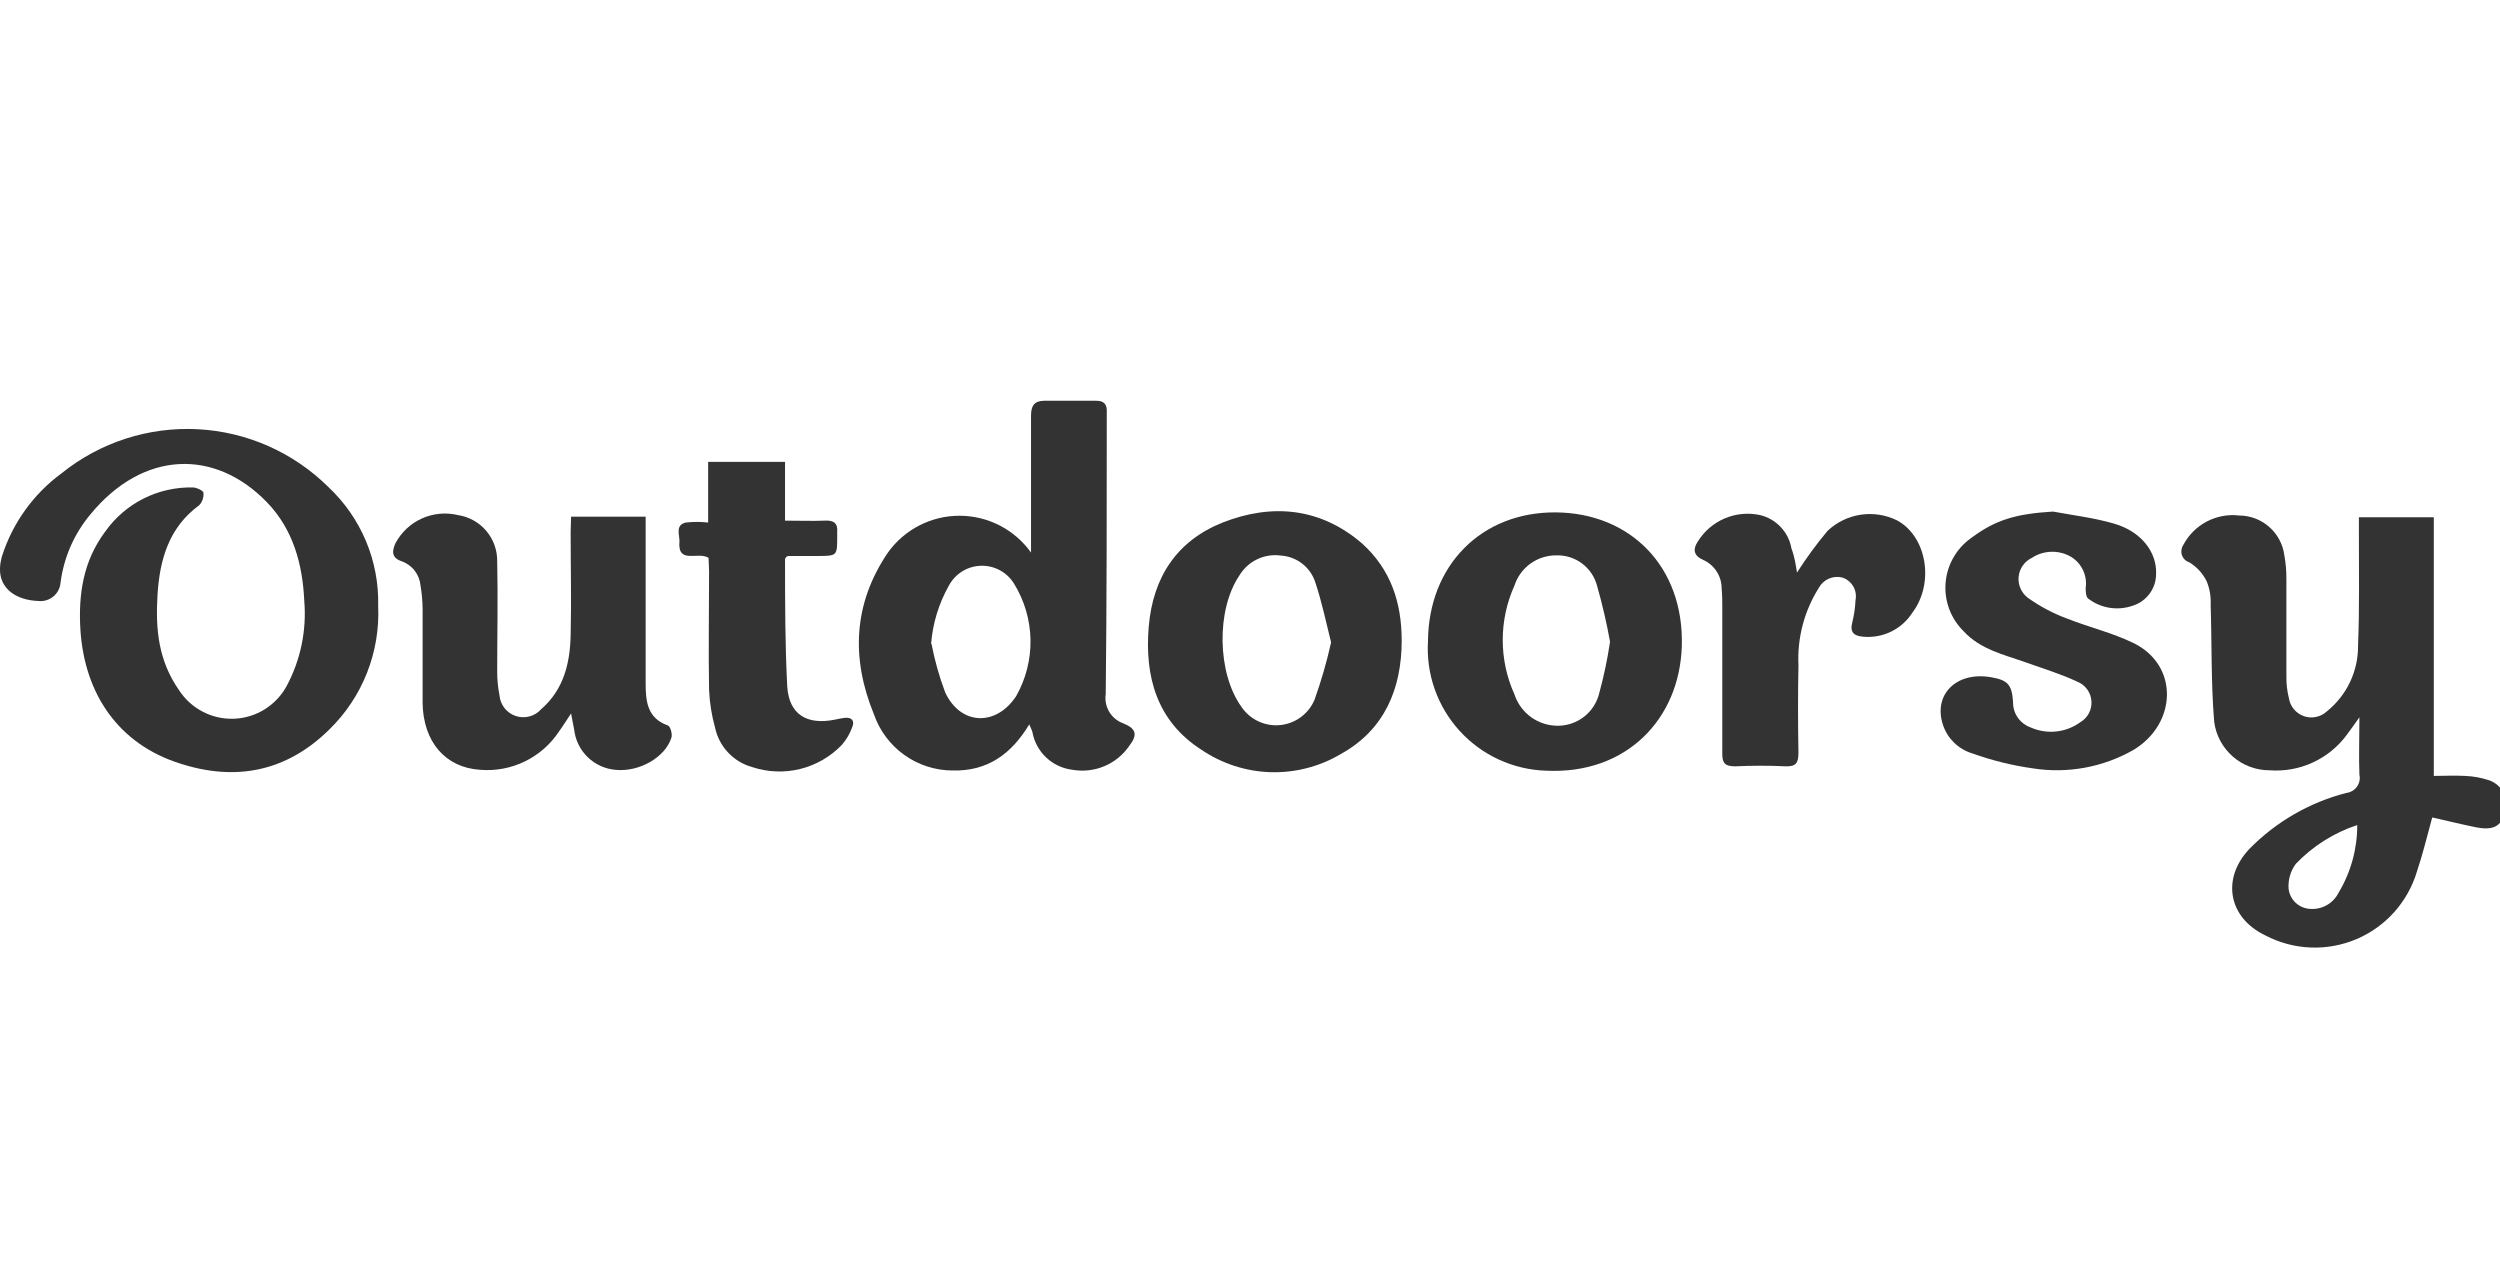
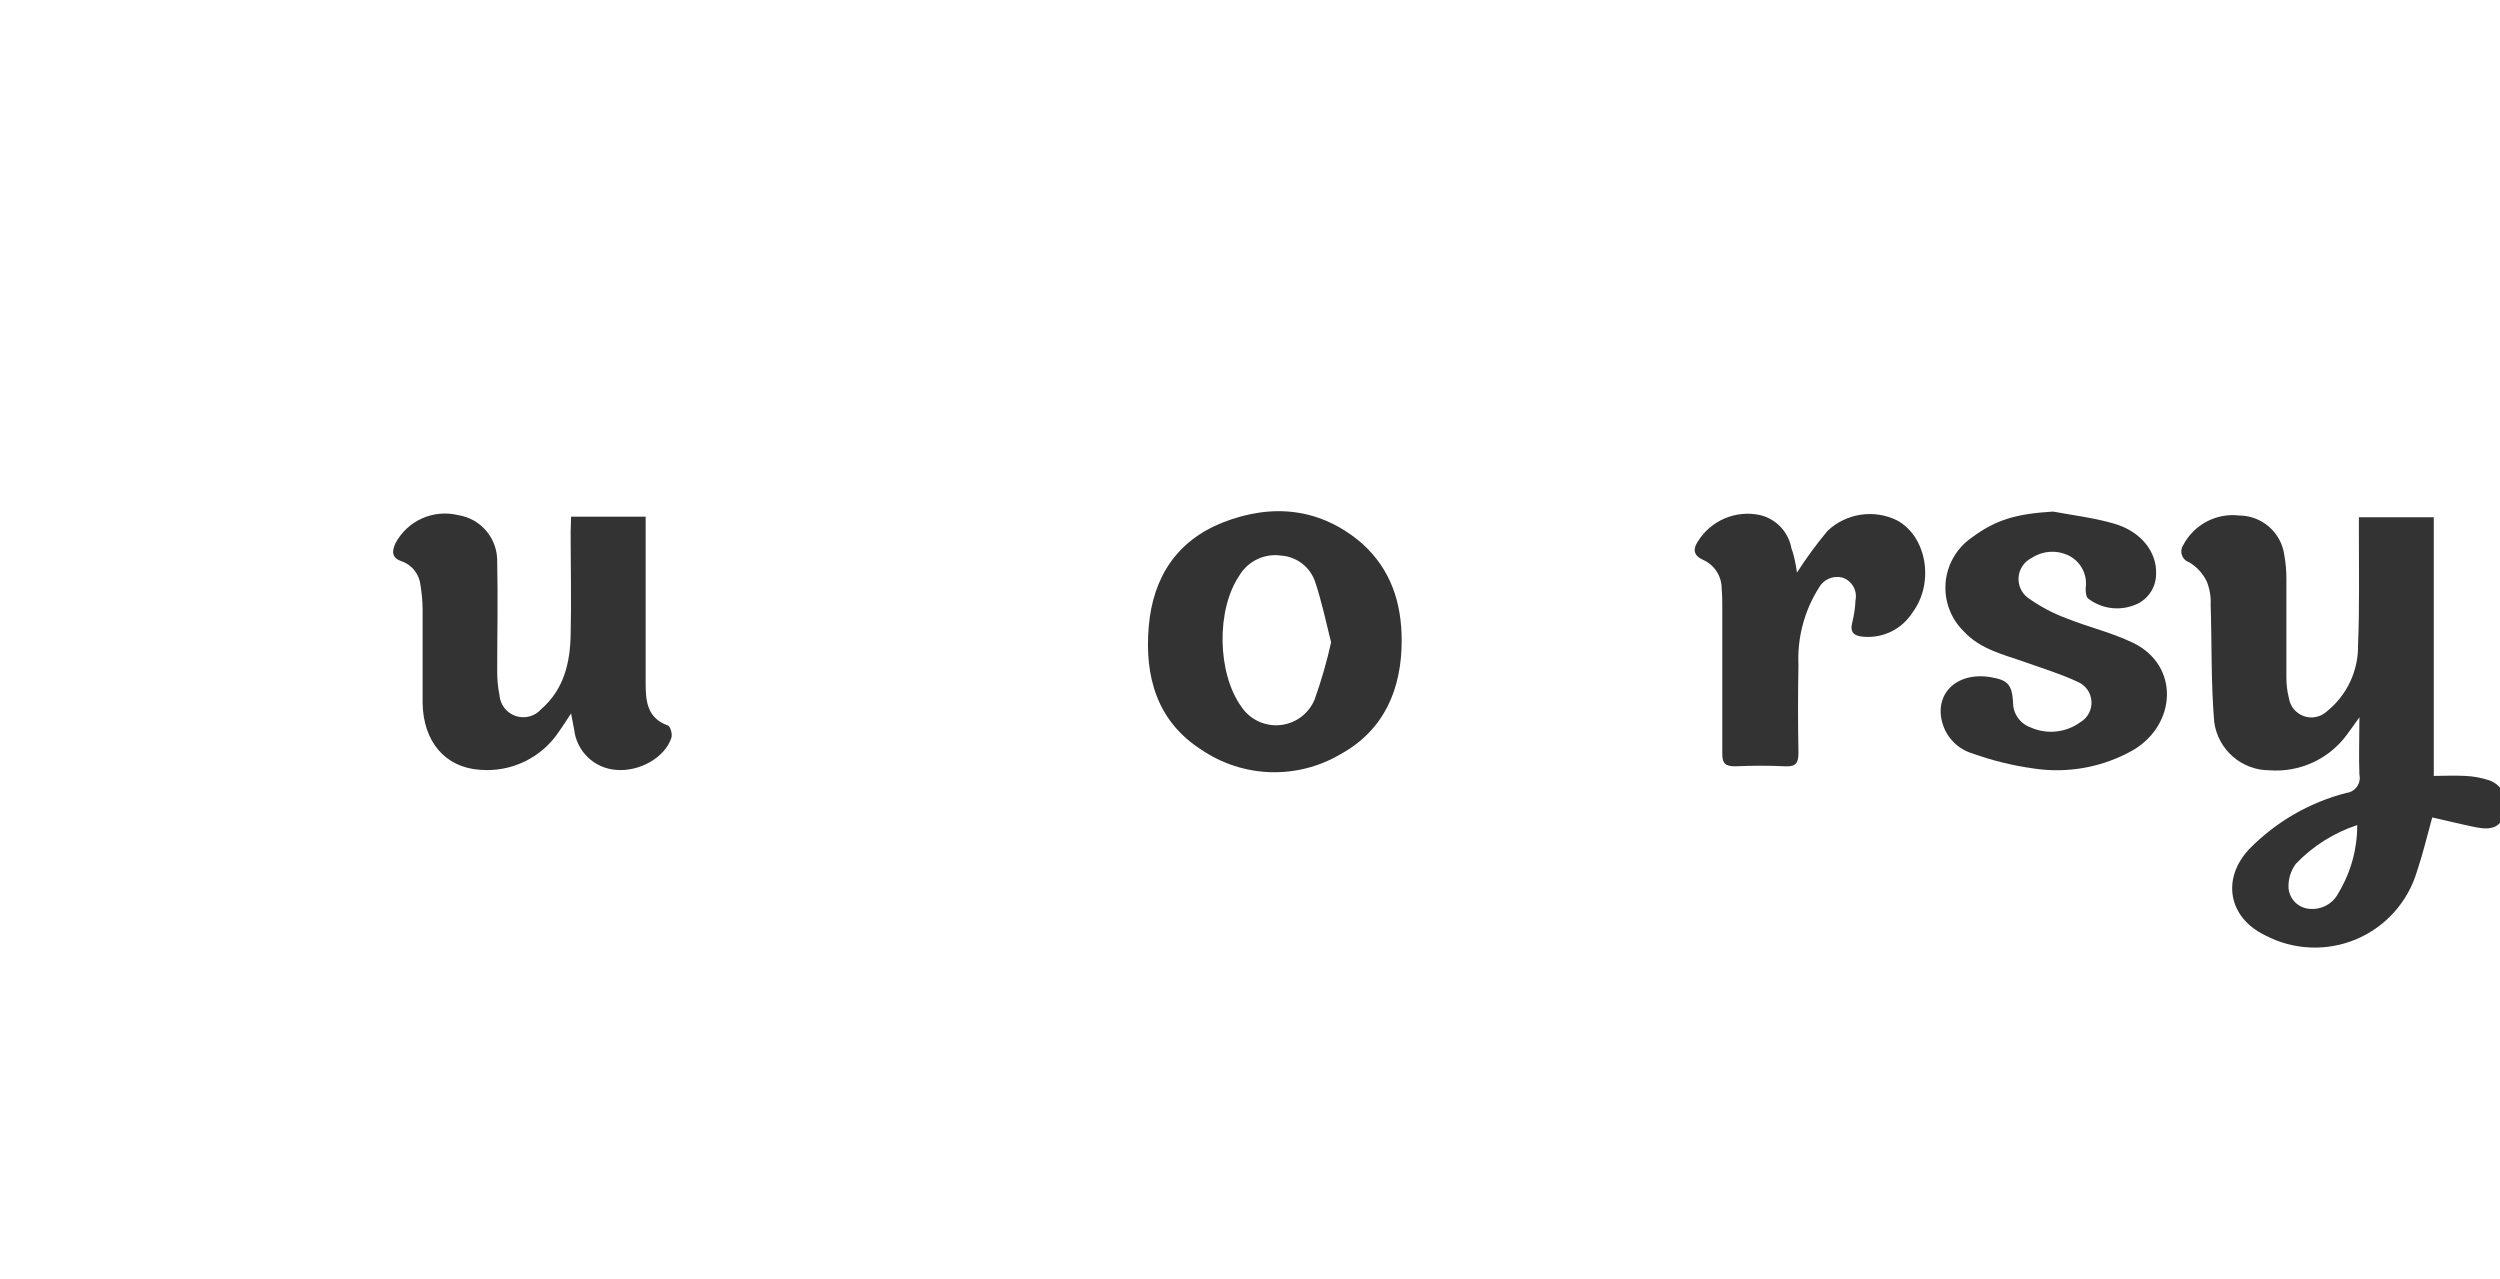
<svg xmlns="http://www.w3.org/2000/svg" width="131" height="67" viewBox="0 0 131 67" fill="none">
  <g clip-path="url(#clip0_3952_4028)">
    <path d="M127.449 42.834C127.17 43.84 126.952 44.769 126.646 45.671C126.41 46.46 126.002 47.187 125.453 47.8C124.903 48.412 124.224 48.896 123.466 49.216C122.707 49.535 121.887 49.684 121.065 49.649C120.242 49.615 119.437 49.399 118.708 49.017C116.773 48.098 116.39 46.054 117.861 44.49C119.257 43.064 121.017 42.047 122.95 41.549C123.06 41.536 123.166 41.501 123.262 41.444C123.357 41.388 123.44 41.313 123.504 41.223C123.568 41.132 123.613 41.03 123.636 40.921C123.658 40.813 123.657 40.701 123.633 40.593C123.595 39.663 123.633 38.728 123.633 37.586C123.338 37.996 123.163 38.258 122.972 38.504C122.51 39.132 121.895 39.632 121.187 39.957C120.478 40.282 119.699 40.422 118.921 40.363C118.213 40.364 117.528 40.107 116.995 39.64C116.462 39.173 116.117 38.529 116.024 37.827C115.854 35.787 115.904 33.732 115.838 31.682C115.859 31.269 115.79 30.857 115.636 30.474C115.434 30.053 115.113 29.701 114.712 29.462C114.624 29.434 114.545 29.386 114.479 29.321C114.414 29.257 114.364 29.178 114.334 29.091C114.303 29.005 114.294 28.912 114.305 28.821C114.317 28.73 114.349 28.642 114.4 28.566C114.675 28.039 115.103 27.608 115.629 27.331C116.154 27.053 116.751 26.943 117.341 27.013C117.917 27.017 118.472 27.228 118.904 27.608C119.337 27.987 119.619 28.51 119.697 29.08C119.775 29.509 119.812 29.945 119.807 30.381C119.807 32.081 119.807 33.787 119.807 35.487C119.804 35.855 119.848 36.223 119.938 36.58C119.97 36.794 120.06 36.995 120.198 37.161C120.336 37.328 120.516 37.454 120.72 37.526C120.924 37.598 121.143 37.613 121.355 37.569C121.567 37.526 121.763 37.426 121.922 37.28C122.445 36.862 122.864 36.329 123.149 35.724C123.433 35.118 123.574 34.455 123.562 33.786C123.644 31.824 123.601 29.856 123.606 27.893V27.106H127.531V40.658C128.111 40.658 128.625 40.625 129.171 40.658C129.607 40.675 130.037 40.754 130.45 40.893C131.199 41.178 131.462 41.91 131.188 42.752C131.002 43.331 130.565 43.517 129.729 43.348C128.892 43.178 128.198 42.998 127.449 42.834ZM123.519 43.233C122.295 43.637 121.189 44.335 120.299 45.267C120.023 45.642 119.889 46.103 119.922 46.568C119.953 46.843 120.079 47.099 120.278 47.292C120.478 47.485 120.738 47.602 121.015 47.623C121.324 47.653 121.636 47.589 121.908 47.439C122.181 47.289 122.401 47.059 122.54 46.781C123.185 45.71 123.523 44.483 123.519 43.233Z" fill="#333333" />
-     <path d="M19.816 31.742C19.871 32.942 19.672 34.14 19.231 35.257C18.79 36.375 18.117 37.386 17.257 38.225C15.005 40.445 12.337 40.959 9.396 39.996C6.248 38.991 4.433 36.41 4.214 33.005C4.099 31.14 4.362 29.396 5.51 27.86C6.027 27.125 6.718 26.529 7.521 26.125C8.324 25.721 9.214 25.521 10.113 25.543C10.293 25.543 10.621 25.696 10.659 25.805C10.673 25.925 10.66 26.047 10.623 26.162C10.585 26.277 10.523 26.383 10.441 26.472C8.844 27.642 8.369 29.325 8.254 31.168C8.139 33.01 8.314 34.639 9.385 36.17C9.696 36.648 10.125 37.037 10.632 37.298C11.138 37.56 11.704 37.685 12.273 37.661C12.843 37.638 13.396 37.466 13.879 37.163C14.362 36.86 14.758 36.437 15.027 35.935C15.751 34.577 16.07 33.04 15.945 31.507C15.858 29.561 15.361 27.729 13.972 26.302C11.271 23.525 7.516 23.569 4.728 26.964C3.885 27.976 3.346 29.206 3.175 30.512C3.166 30.655 3.127 30.796 3.062 30.924C2.996 31.052 2.905 31.166 2.794 31.258C2.683 31.349 2.554 31.417 2.416 31.457C2.277 31.497 2.132 31.509 1.989 31.49C0.896 31.457 -0.384 30.823 0.108 29.134C0.666 27.393 1.761 25.874 3.235 24.794C5.247 23.177 7.783 22.357 10.361 22.491C12.938 22.625 15.375 23.704 17.208 25.521C18.056 26.316 18.727 27.281 19.177 28.353C19.626 29.425 19.844 30.58 19.816 31.742Z" fill="#333333" />
-     <path d="M54.026 28.954V27.145C54.026 25.357 54.026 23.564 54.026 21.776C54.026 21.23 54.223 21.006 54.715 21C55.633 21 56.546 21 57.448 21C57.837 21 58.022 21.175 57.995 21.612C57.995 26.532 57.995 31.452 57.94 36.372C57.892 36.694 57.958 37.023 58.125 37.302C58.293 37.581 58.552 37.794 58.859 37.903C59.542 38.182 59.624 38.499 59.17 39.089C58.846 39.561 58.392 39.929 57.864 40.15C57.336 40.371 56.755 40.435 56.191 40.336C55.676 40.273 55.195 40.048 54.818 39.691C54.441 39.335 54.188 38.867 54.097 38.357C54.065 38.236 53.999 38.122 53.933 37.958C52.998 39.51 51.747 40.423 49.904 40.374C48.998 40.369 48.116 40.083 47.38 39.555C46.643 39.027 46.089 38.284 45.793 37.427C44.596 34.508 44.7 31.638 46.531 28.949C46.958 28.353 47.521 27.868 48.173 27.533C48.825 27.199 49.547 27.024 50.28 27.025C51.013 27.026 51.735 27.201 52.387 27.536C53.038 27.872 53.6 28.358 54.026 28.954ZM48.811 33.737C48.977 34.603 49.217 35.454 49.527 36.279C50.331 38.012 52.189 38.078 53.245 36.481C53.757 35.579 54.017 34.555 53.998 33.517C53.978 32.48 53.68 31.466 53.135 30.583C52.953 30.287 52.697 30.045 52.391 29.88C52.086 29.715 51.742 29.635 51.395 29.646C51.048 29.657 50.71 29.759 50.416 29.943C50.121 30.127 49.881 30.386 49.718 30.692C49.191 31.628 48.874 32.667 48.789 33.737H48.811Z" fill="#333333" />
    <path d="M29.924 27.073H33.832V35.771C33.832 36.711 33.892 37.624 35.002 38.018C35.128 38.061 35.243 38.471 35.182 38.657C34.849 39.696 33.493 40.456 32.274 40.341C31.723 40.299 31.203 40.067 30.804 39.684C30.405 39.301 30.152 38.791 30.088 38.242C30.044 38.007 29.995 37.772 29.924 37.383C29.672 37.761 29.497 38.05 29.3 38.318C28.854 38.999 28.231 39.545 27.498 39.901C26.766 40.256 25.951 40.406 25.14 40.336C23.331 40.215 22.177 38.865 22.145 36.842C22.145 35.202 22.145 33.562 22.145 31.922C22.141 31.506 22.104 31.091 22.035 30.681C22.009 30.396 21.901 30.124 21.725 29.898C21.549 29.672 21.311 29.502 21.04 29.408C20.494 29.222 20.548 28.861 20.718 28.473C21.022 27.896 21.509 27.438 22.104 27.169C22.698 26.901 23.364 26.838 23.998 26.991C24.578 27.079 25.107 27.375 25.485 27.823C25.863 28.272 26.065 28.843 26.053 29.43C26.097 31.348 26.053 33.256 26.053 35.197C26.052 35.612 26.093 36.026 26.173 36.432C26.193 36.677 26.285 36.911 26.436 37.104C26.588 37.297 26.793 37.442 27.026 37.519C27.259 37.597 27.51 37.604 27.747 37.54C27.985 37.476 28.198 37.343 28.36 37.159C29.541 36.132 29.874 34.743 29.902 33.267C29.945 31.48 29.902 29.686 29.902 27.893L29.924 27.073Z" fill="#333333" />
-     <path d="M74.827 33.59C74.859 29.615 77.637 26.816 81.529 26.849C85.421 26.882 88.247 29.686 88.127 33.852C88.012 37.679 85.224 40.587 81.02 40.385C80.163 40.358 79.32 40.16 78.541 39.802C77.762 39.444 77.063 38.932 76.485 38.298C75.907 37.665 75.463 36.921 75.178 36.112C74.893 35.303 74.774 34.446 74.827 33.59ZM84.366 33.628C84.189 32.642 83.963 31.666 83.688 30.703C83.567 30.232 83.288 29.817 82.898 29.526C82.509 29.234 82.031 29.085 81.545 29.101C81.06 29.099 80.587 29.25 80.194 29.534C79.801 29.818 79.508 30.22 79.359 30.681C78.953 31.578 78.743 32.551 78.743 33.535C78.743 34.519 78.953 35.492 79.359 36.389C79.517 36.871 79.825 37.29 80.238 37.585C80.651 37.88 81.147 38.035 81.655 38.029C82.153 38.023 82.635 37.852 83.025 37.541C83.414 37.23 83.688 36.797 83.803 36.312C84.044 35.429 84.232 34.533 84.366 33.628Z" fill="#333333" />
    <path d="M73.449 33.551C73.449 36.099 72.542 38.258 70.24 39.521C69.129 40.177 67.853 40.503 66.563 40.462C65.272 40.42 64.021 40.012 62.953 39.286C60.624 37.794 59.974 35.459 60.193 32.846C60.411 30.233 61.674 28.336 64.069 27.38C66.649 26.368 69.185 26.598 71.367 28.473C72.886 29.84 73.444 31.584 73.449 33.551ZM69.748 33.655C69.475 32.562 69.262 31.534 68.928 30.534C68.807 30.143 68.57 29.798 68.249 29.545C67.928 29.291 67.538 29.14 67.13 29.113C66.703 29.052 66.268 29.118 65.879 29.304C65.49 29.49 65.164 29.787 64.943 30.157C63.724 31.955 63.779 35.273 65.052 37.039C65.272 37.366 65.576 37.627 65.932 37.795C66.288 37.963 66.683 38.032 67.075 37.995C67.467 37.957 67.841 37.815 68.159 37.582C68.476 37.349 68.725 37.035 68.879 36.673C69.231 35.69 69.522 34.686 69.748 33.666V33.655Z" fill="#333333" />
    <path d="M107.578 26.806C108.671 27.008 109.726 27.134 110.765 27.434C112.197 27.844 113.033 28.932 112.979 30.091C112.976 30.456 112.858 30.811 112.642 31.105C112.426 31.4 112.123 31.619 111.776 31.731C111.384 31.873 110.963 31.913 110.551 31.849C110.139 31.785 109.75 31.619 109.42 31.365C109.305 31.277 109.289 31.015 109.289 30.818C109.336 30.5 109.289 30.175 109.153 29.883C109.017 29.591 108.798 29.346 108.523 29.178C108.21 28.995 107.851 28.903 107.488 28.913C107.125 28.923 106.772 29.033 106.468 29.233C106.279 29.324 106.116 29.462 105.995 29.633C105.874 29.805 105.799 30.005 105.777 30.213C105.755 30.422 105.787 30.633 105.87 30.826C105.952 31.019 106.083 31.188 106.249 31.316C106.882 31.771 107.574 32.139 108.305 32.409C109.458 32.868 110.683 33.153 111.792 33.694C114.198 34.869 114.067 37.936 111.792 39.297C110.201 40.205 108.349 40.546 106.539 40.265C105.445 40.112 104.37 39.846 103.33 39.472C102.981 39.365 102.663 39.176 102.401 38.923C102.139 38.669 101.94 38.357 101.821 38.012C101.275 36.422 102.488 35.186 104.292 35.481C105.205 35.629 105.429 35.869 105.484 36.793C105.479 37.08 105.564 37.361 105.727 37.597C105.89 37.833 106.122 38.013 106.391 38.111C106.813 38.301 107.277 38.377 107.737 38.33C108.197 38.283 108.636 38.115 109.01 37.843C109.201 37.731 109.356 37.568 109.459 37.372C109.562 37.176 109.608 36.955 109.592 36.735C109.576 36.514 109.499 36.302 109.369 36.123C109.239 35.944 109.062 35.805 108.857 35.722C107.993 35.317 107.069 35.038 106.173 34.716C105.003 34.3 103.778 34.038 102.893 33.076C102.561 32.75 102.304 32.355 102.141 31.919C101.978 31.483 101.912 31.017 101.948 30.553C101.984 30.089 102.121 29.638 102.349 29.233C102.577 28.827 102.892 28.476 103.27 28.205C104.549 27.248 105.604 26.926 107.578 26.806Z" fill="#333333" />
    <path d="M94.162 30.003C94.649 29.241 95.184 28.511 95.764 27.817C96.243 27.364 96.849 27.069 97.501 26.971C98.153 26.873 98.82 26.978 99.41 27.27C100.968 28.117 101.373 30.55 100.214 32.097C99.943 32.523 99.56 32.867 99.107 33.091C98.654 33.314 98.148 33.409 97.644 33.365C97.158 33.327 96.918 33.147 97.06 32.611C97.155 32.23 97.211 31.839 97.229 31.447C97.28 31.197 97.236 30.937 97.105 30.718C96.975 30.498 96.768 30.335 96.524 30.26C96.289 30.204 96.042 30.227 95.821 30.326C95.601 30.425 95.419 30.594 95.305 30.807C94.543 32.014 94.171 33.426 94.239 34.852C94.21 36.383 94.21 37.912 94.239 39.439C94.239 39.986 94.108 40.177 93.55 40.155C92.675 40.111 91.801 40.117 90.926 40.155C90.418 40.155 90.243 40.018 90.248 39.488C90.248 36.957 90.248 34.426 90.248 31.889C90.248 31.545 90.248 31.195 90.215 30.845C90.217 30.526 90.126 30.214 89.954 29.946C89.781 29.678 89.534 29.466 89.242 29.337C88.75 29.118 88.696 28.79 88.953 28.396C89.284 27.849 89.779 27.42 90.367 27.168C90.955 26.916 91.608 26.854 92.233 26.991C92.647 27.091 93.022 27.31 93.314 27.621C93.605 27.932 93.799 28.321 93.873 28.741C94.037 29.172 94.102 29.621 94.162 30.003Z" fill="#333333" />
-     <path d="M37.129 29.233C36.582 28.872 35.489 29.61 35.604 28.353C35.604 28.008 35.38 27.505 35.943 27.38C36.33 27.338 36.72 27.338 37.107 27.38V24.203H41.136V27.281C41.879 27.281 42.552 27.308 43.224 27.281C43.716 27.254 43.913 27.434 43.869 27.915C43.864 27.981 43.864 28.047 43.869 28.112C43.869 29.118 43.869 29.129 42.88 29.134H41.311C41.269 29.141 41.23 29.158 41.196 29.184C41.196 29.216 41.136 29.255 41.136 29.293C41.136 31.512 41.136 33.743 41.251 35.962C41.344 37.449 42.289 38.007 43.765 37.706C43.935 37.673 44.104 37.63 44.279 37.613C44.635 37.58 44.793 37.777 44.662 38.089C44.54 38.434 44.355 38.753 44.115 39.029C43.521 39.649 42.764 40.087 41.931 40.294C41.097 40.5 40.223 40.465 39.408 40.193C38.93 40.06 38.497 39.798 38.156 39.437C37.815 39.076 37.579 38.629 37.473 38.143C37.292 37.494 37.185 36.827 37.156 36.154C37.118 34.082 37.156 32.004 37.156 29.932L37.129 29.233Z" fill="#333333" />
  </g>
  <defs>
    <clipPath id="clip0_3952_4028">
      <rect width="131" height="67" fill="white" />
    </clipPath>
  </defs>
</svg>